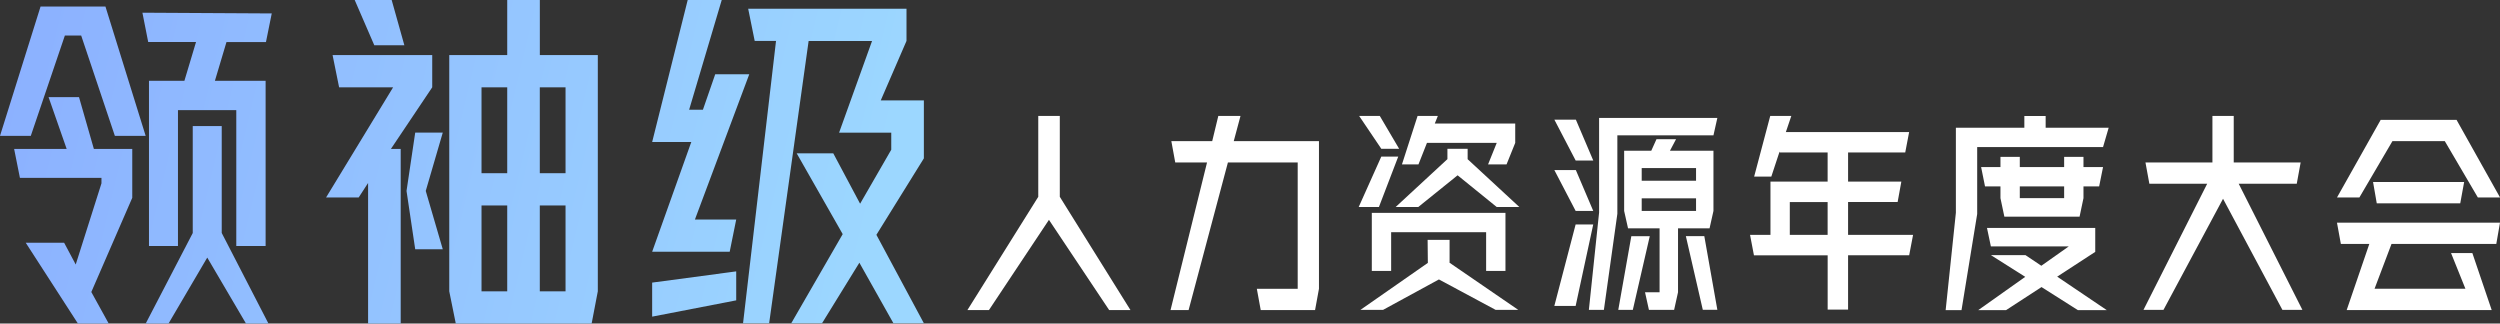
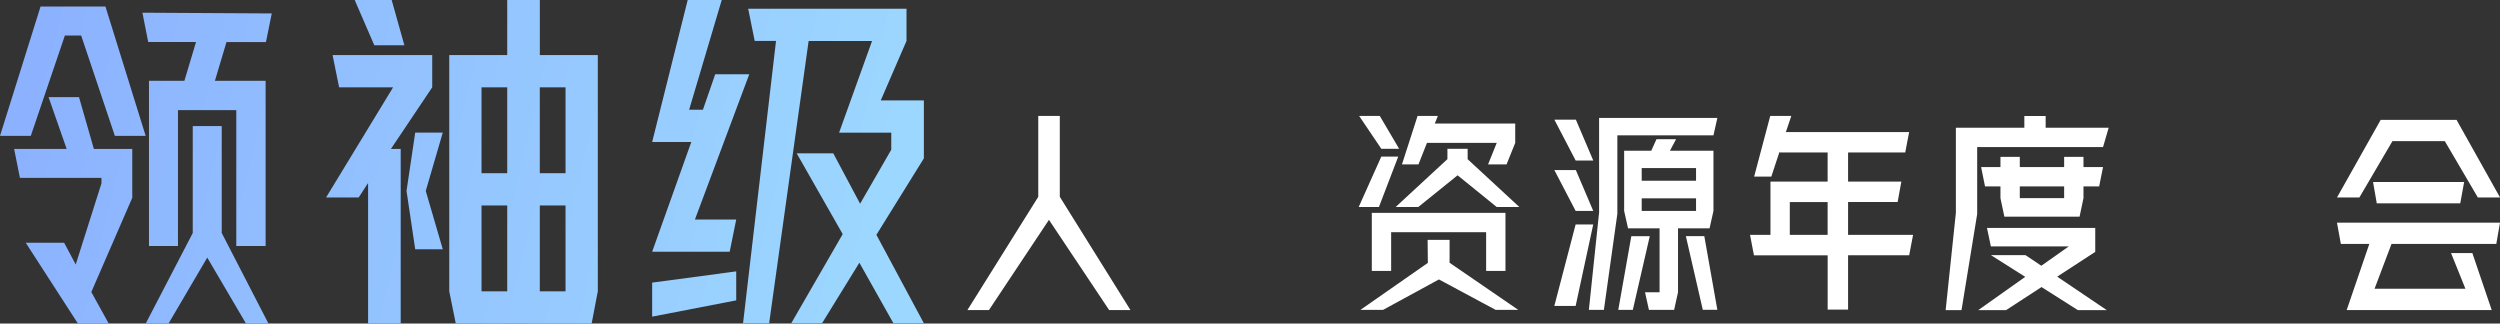
<svg xmlns="http://www.w3.org/2000/svg" xmlns:xlink="http://www.w3.org/1999/xlink" id="_图层_2" data-name="图层 2" viewBox="0 0 647.74 83.83">
  <rect x="0" y="0" width="647.74" height="83.83" fill="#333333" stroke="none" />
  <defs>
    <style>
      .cls-1 {
        fill: #fff;
      }

      .cls-2 {
        fill: url(#_未命名的渐变_28);
      }

      .cls-3 {
        fill: url(#_未命名的渐变_28-2);
      }

      .cls-4 {
        fill: url(#_未命名的渐变_28-3);
      }
    </style>
    <linearGradient id="_未命名的渐变_28" data-name="未命名的渐变 28" x1="-93.05" y1="10.69" x2="219.79" y2="85.23" gradientUnits="userSpaceOnUse">
      <stop offset="0" stop-color="#85a1ff" />
      <stop offset="1" stop-color="#9cd7ff" />
    </linearGradient>
    <linearGradient id="_未命名的渐变_28-2" data-name="未命名的渐变 28" x1="-88.78" y1="-7.26" x2="224.07" y2="67.28" xlink:href="#_未命名的渐变_28" />
    <linearGradient id="_未命名的渐变_28-3" data-name="未命名的渐变 28" x1="-84.3" y1="-26.05" x2="228.55" y2="48.49" xlink:href="#_未命名的渐变_28" />
  </defs>
  <g id="_图层_1-2" data-name="图层 1">
    <g>
      <path class="cls-2" d="M10.51,1.69H27.32l10.42,33.51h-7.98L21.03,9.2h-4.22L7.98,35.2H0L10.51,1.69Zm6.76,36.89l-4.69-13.42h7.89l3.85,13.42h9.95v12.67l-10.61,24.41,4.51,8.17h-7.98L6.67,62.9h9.95l3,5.63,6.67-21.03v-1.41H5.16l-1.5-7.51h13.61Zm21.31-17.65h9.2l3.01-10.04h-12.39l-1.5-7.6,33.51,.19-1.5,7.42h-10.23l-3,10.04h13.14V63.74h-7.6V28.54h-15.11V63.74h-7.51V20.93Zm11.36,39.43v-27.69h7.51v27.69l12.11,23.47h-5.82l-10.04-17.09-10.04,17.09h-5.91l12.2-23.47Z" />
      <path class="cls-3" d="M101.85,22.62h-13.99l-1.69-8.35h25.82v8.35l-10.7,15.96h2.53v45.25h-8.45V47.41l-2.44,3.76h-8.45l17.37-28.54Zm-.37-22.62l3.29,11.73h-7.79L91.9,0h9.58Zm6.1,34.36h7.14l-4.41,15.11,4.41,15.11h-7.14l-2.25-15.11,2.25-15.11Zm8.82,41.12V14.27h15.02V0h8.45V14.27h15.02v61.21l-1.6,8.35h-35.2l-1.69-8.35Zm15.02-30.6V22.62h-6.66v22.25h6.66Zm0,30.6v-22.25h-6.66v22.25h6.66Zm15.11-30.6V22.62h-6.67v22.25h6.67Zm0,30.6v-22.25h-6.67v22.25h6.67Z" />
      <path class="cls-4" d="M179.11,36.8h-10.14L178.18,0h8.82l-8.45,28.44h3.57l3.19-9.2h8.82l-14.08,37.64h10.7l-1.69,8.35h-20.09l10.14-28.44Zm-10.14,36.42l21.78-2.91v7.51l-21.78,4.22v-8.82ZM201.08,10.61h-5.54l-1.69-8.35h41.02V10.61l-6.67,15.4h11.17v15.02l-12.3,19.81,12.3,22.91h-7.89l-8.82-15.68-9.67,15.68h-7.98l13.33-23.09-11.92-20.93h9.48l6.95,13.05,8.07-13.99v-4.41h-13.52l8.54-23.75h-16.43l-10.23,73.13h-6.76l8.54-73.13Z" />
      <path class="cls-1" d="M269.01,50.99V30.04h5.58v20.95l18.31,29.35h-5.52l-15.6-23.38-15.55,23.38h-5.58l18.36-29.35Z" />
-       <path class="cls-1" d="M312.72,42.09h-8.22l-1.01-5.52h10.59l1.58-6.53h5.75l-1.75,6.53h22.08v38.25l-1.01,5.52h-14.08l-1.01-5.52h10.59V42.09h-18.08l-10.19,38.25h-4.68l9.46-38.25Z" />
      <path class="cls-1" d="M357.89,40.57h4.39l-5.01,13.07h-5.24l5.86-13.07Zm-.39-10.53l5.01,8.51h-4.62l-5.74-8.51h5.35Zm12.45,38.08l-.06-5.97h5.69v5.97h.06l17.74,12.17h-5.86l-14.7-7.89-14.48,7.89h-5.86l17.46-12.17Zm-14.53-12.96h34.64v15.04h-5.01v-10.03h-24.61v10.03h-5.01v-15.04Zm19.6-13.91v-2.7h5.24v2.7l13.4,12.39h-5.86l-10.14-8.22-10.2,8.22h-5.86l13.4-12.39Zm-7.72-11.21h5.24l-.79,1.97h20.84v5.01l-2.25,5.58h-4.79l2.25-5.58h-18.08l-2.2,5.58h-4.28l4.05-12.56Z" />
      <path class="cls-1" d="M408.3,31l4.51,10.59h-4.56l-5.52-10.59h5.58Zm0,13.07l4.51,10.59h-4.56l-5.52-10.59h5.58Zm-.06,14.08h4.56l-4.56,21.12h-5.52l5.52-21.12Zm6.08-3.1V30.55h30.64l-1.01,4.51h-24.9v20.33l-3.49,24.9h-3.89l2.65-25.23Zm8.34,6.14h4.79l-4.39,19.09h-3.77l3.38-19.09Zm-1.86-22.14h7.04l1.35-2.99h5.07l-1.58,2.99h11.27v15.6l-1.01,4.51h-8.17v16.56l-1.01,4.56h-6.53l-1.01-4.56h3.77v-16.56h-8.17l-1.01-4.51v-15.6Zm18.64,7.77v-3.27h-14.08v3.27h14.08Zm0,7.83v-3.27h-14.08v3.27h14.08Zm2.14,6.53l3.38,19.09h-3.77l-4.39-19.09h4.79Z" />
      <path class="cls-1" d="M473.53,66.15h-19.09l-1.01-5.29h5.29v-13.8h14.81v-7.55h-12.39l-.06-.23-2.14,6.48h-4.45l4.17-15.72h5.46l-1.41,4.17h31.94l-1.01,5.29h-14.81v7.55h13.8l-.96,5.29h-12.84v8.51h16.84l-1.01,5.29h-15.83v14.08h-5.29v-14.08Zm0-5.29v-8.51h-9.8v8.51h9.8Z" />
      <path class="cls-1" d="M506.76,55.11v-22.02h17.74v-3.04h5.52v3.04h16.33l-1.46,5.01h-32.61v17.35l-4.06,24.9h-4.11l2.65-25.23Zm17.97,16.62l-8.9-5.63h8.96l4.11,2.76,7.1-5.01h-20.17l-1.01-4.79h28.05v6.2l-9.86,6.42,12.84,8.67h-7.49l-9.41-5.97-9.18,5.97h-7.21l12.17-8.62Zm-6.42-28.44v-2.65h5.01v2.65h11.49v-2.65h5.01v2.65h5.07l-1.01,5.01h-4.06v3.04l-1.01,4.79h-19.49l-1.01-4.79v-3.04h-4l-1.01-5.01h5.01Zm16.5,8.05v-3.04h-11.49v3.04h11.49Z" />
-       <path class="cls-1" d="M578.74,42.09h17.35l-1.01,5.52h-15.04l16.5,32.67h-5.18l-15.38-28.78-15.43,28.78h-5.18l16.5-32.67h-14.98l-1.01-5.52h17.35v-12.05h5.52v12.05Z" />
      <path class="cls-1" d="M616.82,31.05h19.66l11.27,20.11h-5.75l-8.56-14.59h-13.57l-8.56,14.59h-5.8l11.32-20.11Zm-2.93,32.16h-7.38l-1.01-5.52h42.24l-.96,5.52h-27.15l-4.39,11.6h23.54l-3.72-9.24h5.52l5.01,14.76h-37.57l5.86-17.12Zm24.56-16.05l-1.01,5.52h-21.63l-.96-5.52h23.6Z" />
    </g>
  </g>
</svg>